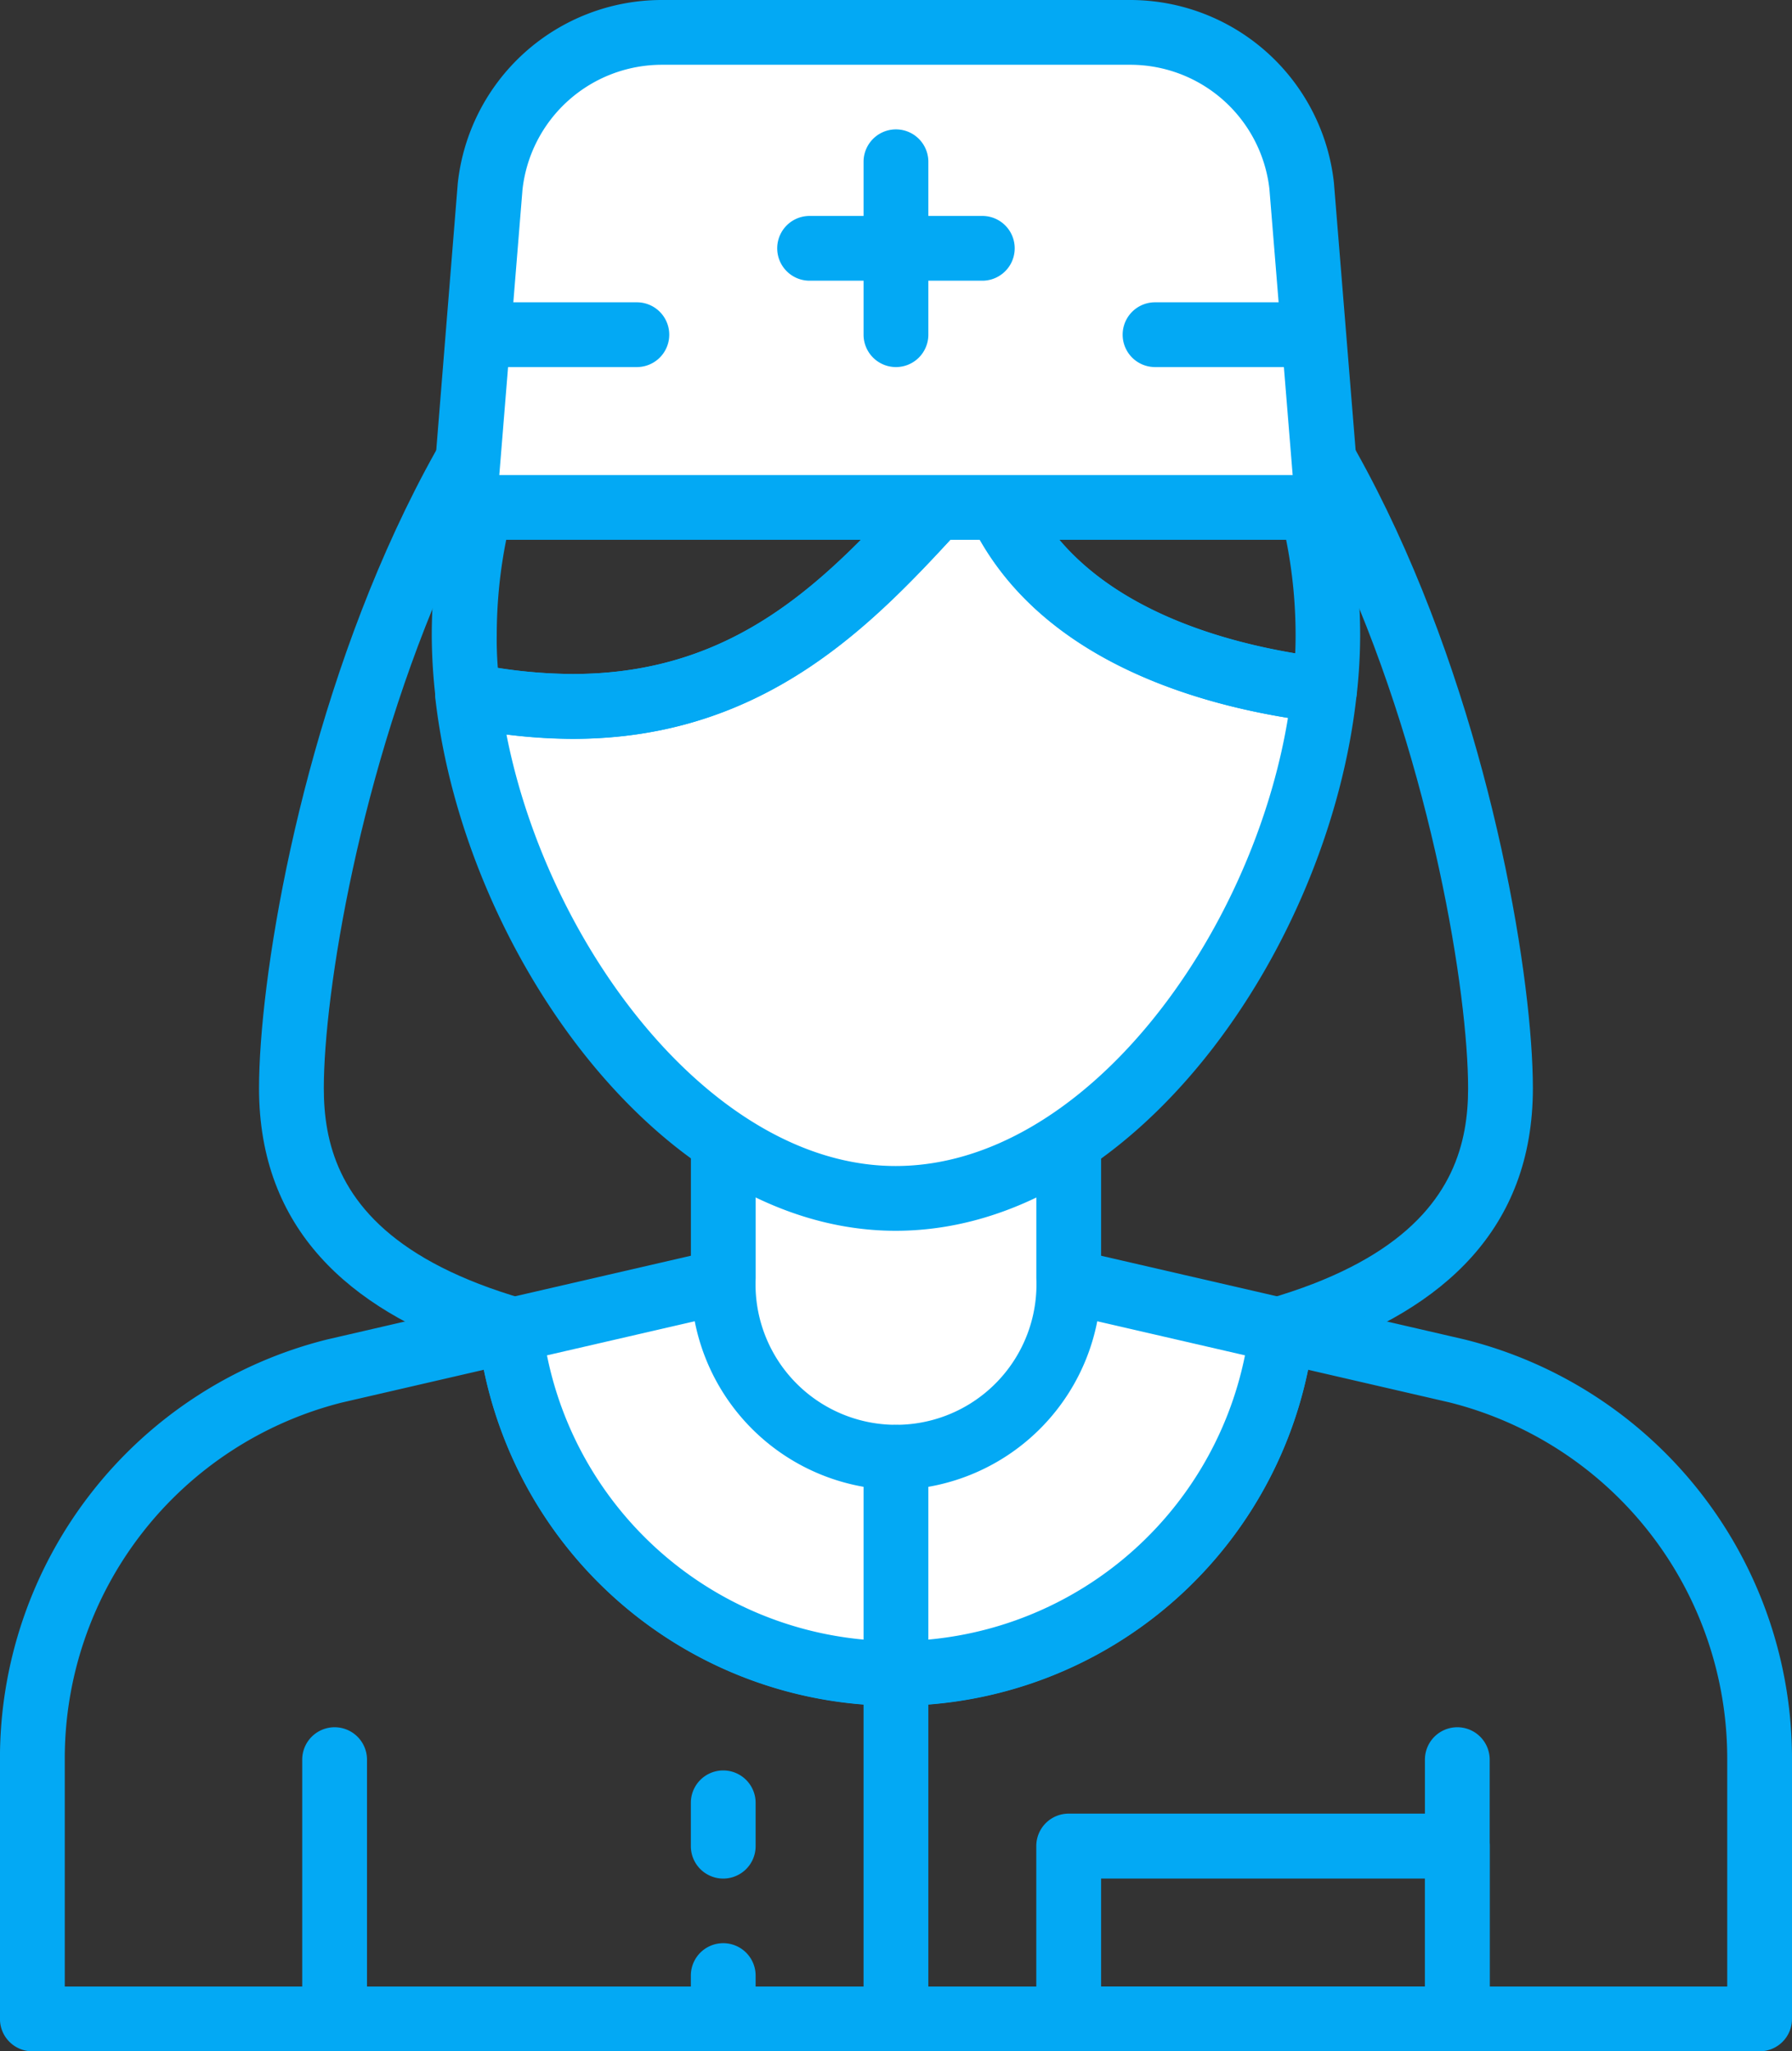
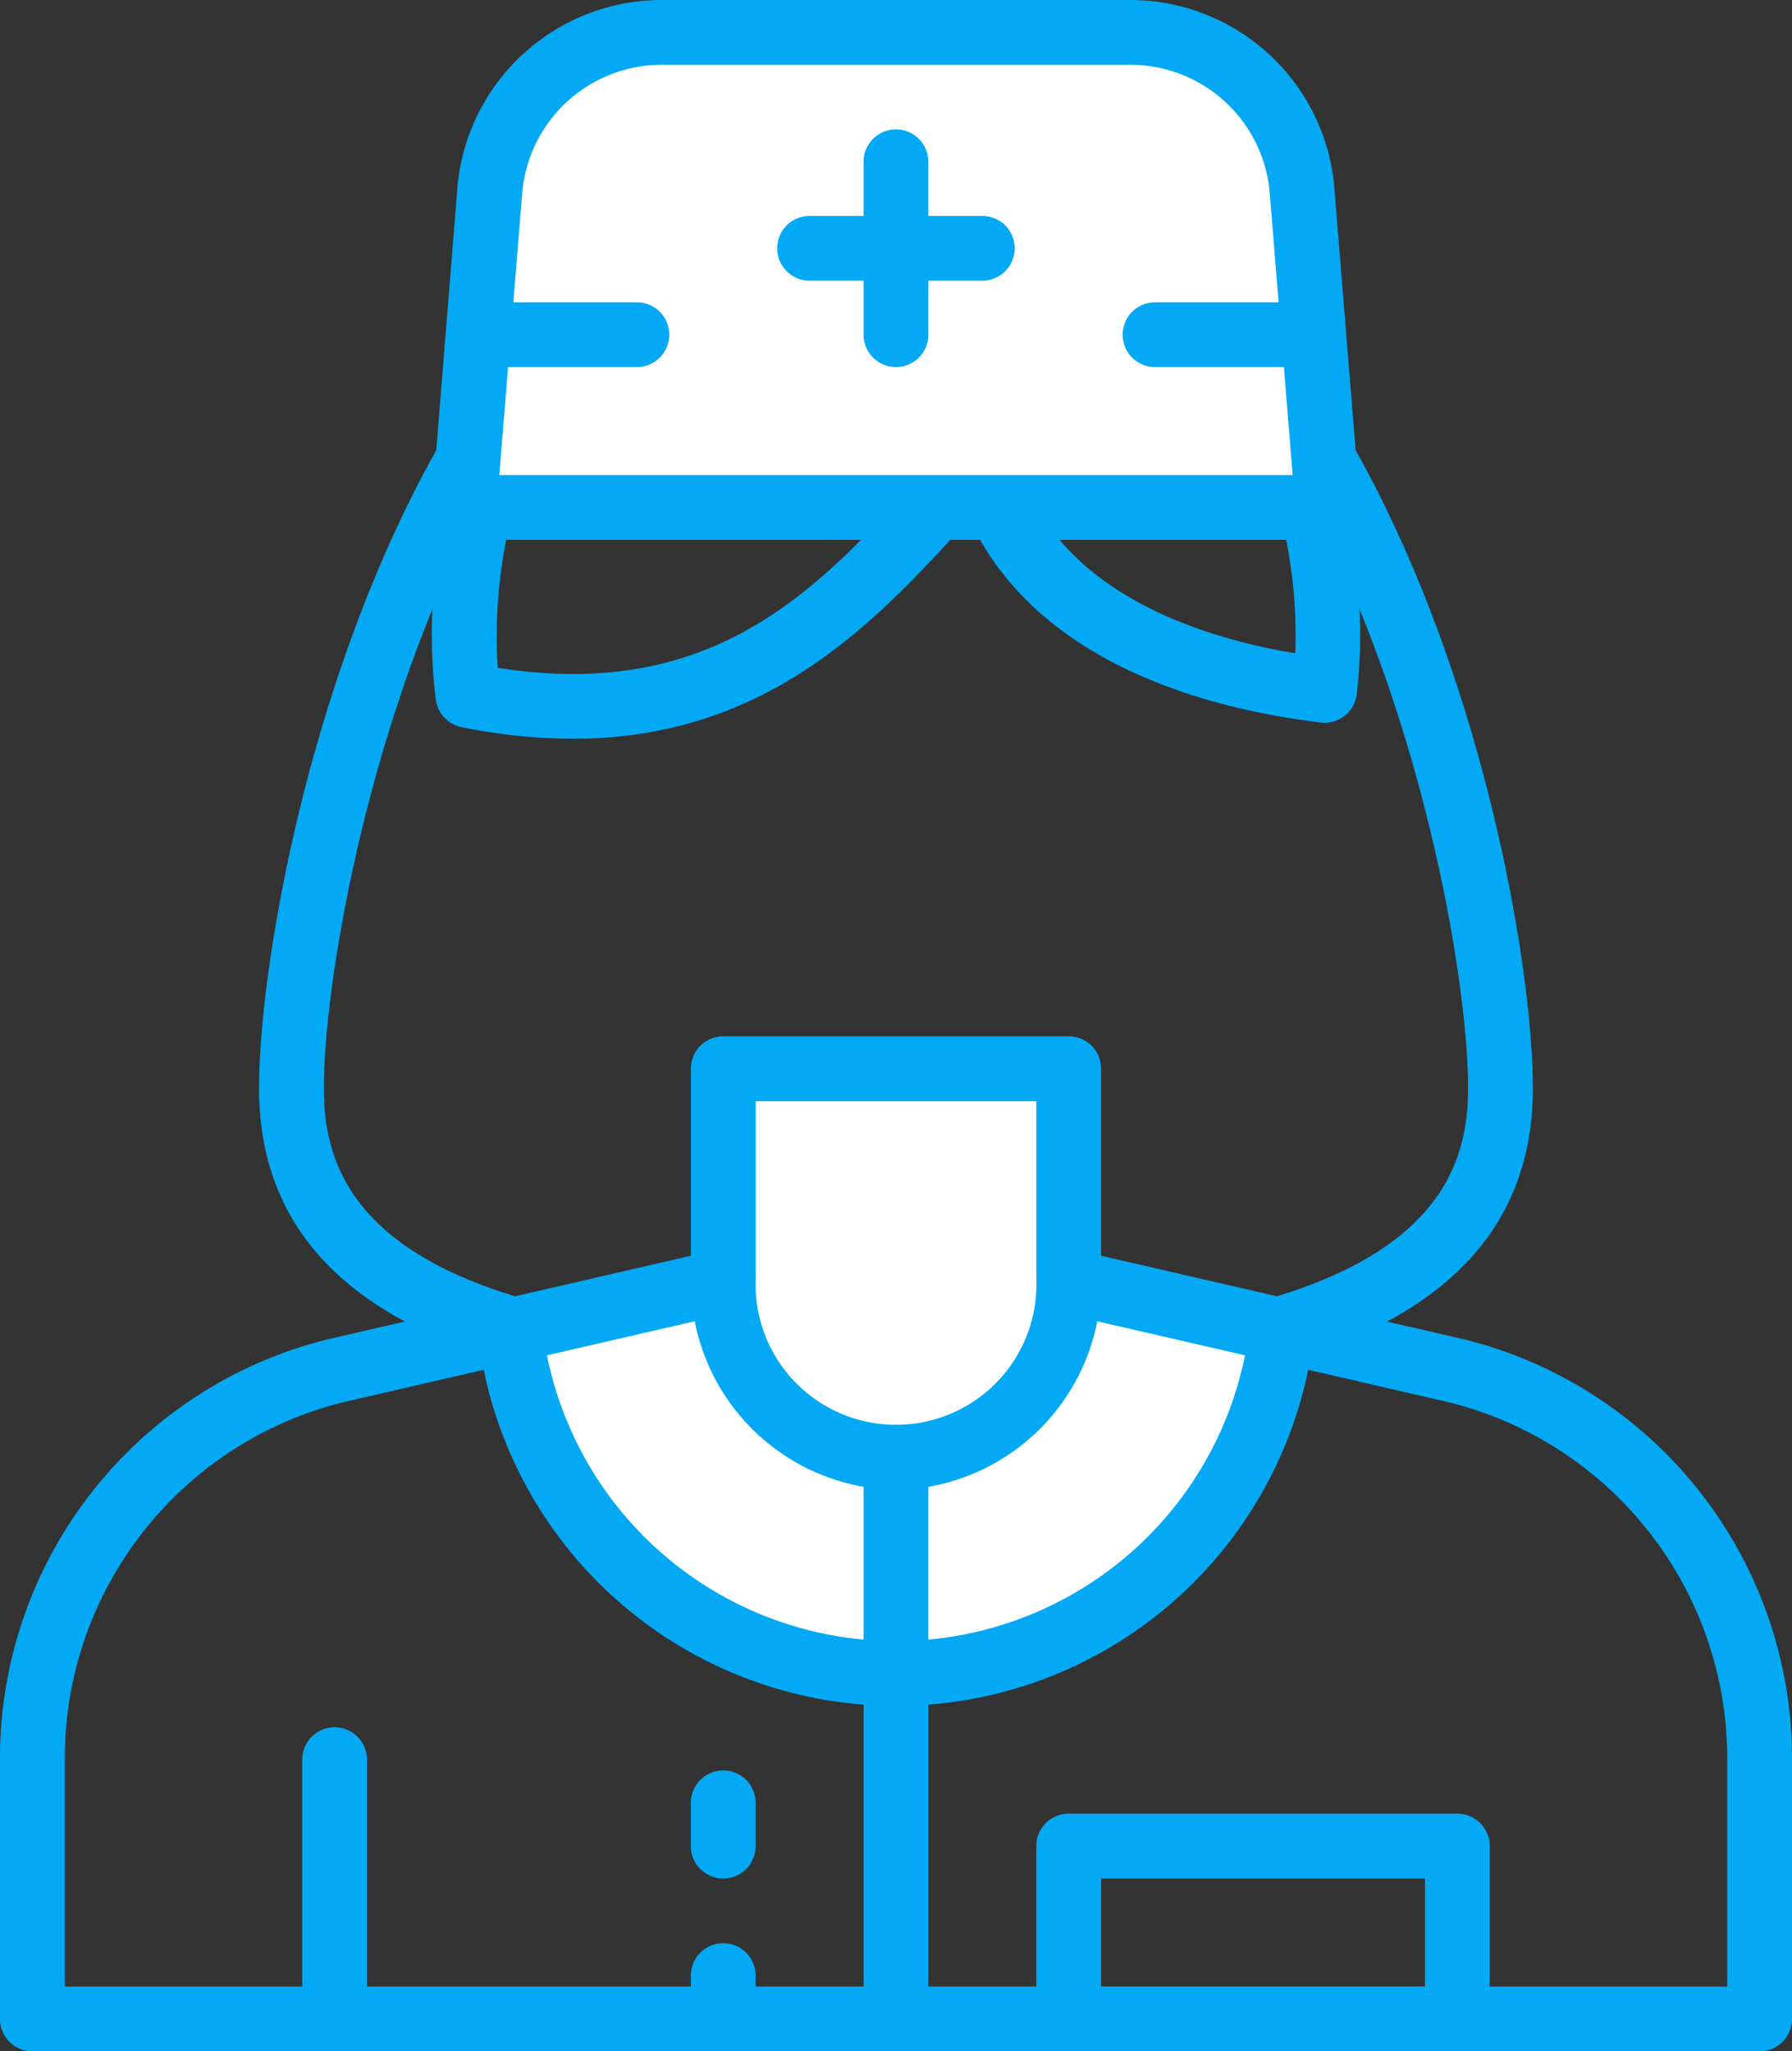
<svg xmlns="http://www.w3.org/2000/svg" width="41.5" height="47.5" viewBox="0 0 41.5 47.5">
  <rect x="0" y="0" width="41.5" height="47.5" fill="#333333" stroke="none" />
  <g id="Group_118" data-name="Group 118" transform="translate(-6767.581 -1500.597)">
    <path id="Path_39" data-name="Path 39" d="M63,43.754c-9.937,0-13.25,16.315-13.25,20.7,0,2.491,1.373,5.8,13.25,5.8s13.25-3.311,13.25-5.8C76.251,60.069,72.937,43.754,63,43.754Zm0,28c-6.333,0-14.75-.756-14.75-7.3,0-4.9,3.532-22.2,14.75-22.2s14.75,17.3,14.75,22.2C77.751,71,69.333,71.754,63,71.754Z" transform="translate(6725.33 1461.343)" fill="#03a9f4" />
    <path id="Path_40" data-name="Path 40" d="M43.751,85.254h38.5V80a8.5,8.5,0,0,0-6.433-8.272l-3.274-.756a9.744,9.744,0,0,1-19.087,0l-3.288.759A8.5,8.5,0,0,0,43.751,80ZM83,86.754H43a.75.75,0,0,1-.75-.75V80a10,10,0,0,1,7.567-9.727l4.082-.943a.742.742,0,0,1,.6.118.75.75,0,0,1,.313.525,8.244,8.244,0,0,0,16.374,0,.75.75,0,0,1,.913-.643l4.068.94A10,10,0,0,1,83.751,80v6A.75.75,0,0,1,83,86.754Z" transform="translate(6725.33 1461.343)" fill="#03a9f4" />
    <path id="Path_41" data-name="Path 41" d="M63,78a8.994,8.994,0,0,0,8.931-7.939L63,68l-8.932,2.061A8.995,8.995,0,0,0,63,78Z" transform="translate(6725.33 1461.343)" fill="#fff" />
    <path id="Path_42" data-name="Path 42" d="M54.918,70.638a8.245,8.245,0,0,0,16.165,0L63,68.774ZM63,78.754a9.742,9.742,0,0,1-9.677-8.6.751.751,0,0,1,.576-.819l8.932-2.06a.738.738,0,0,1,.337,0l8.932,2.06a.751.751,0,0,1,.576.819A9.742,9.742,0,0,1,63,78.754Z" transform="translate(6725.33 1461.343)" fill="#03a9f4" />
-     <path id="Path_43" data-name="Path 43" d="M76,86.754a.75.75,0,0,1-.75-.75V80a.75.75,0,0,1,1.5,0v6A.75.75,0,0,1,76,86.754Z" transform="translate(6725.33 1461.343)" fill="#03a9f4" />
    <path id="Path_44" data-name="Path 44" d="M50,86.754a.75.75,0,0,1-.75-.75V80a.75.75,0,0,1,1.5,0v6A.75.75,0,0,1,50,86.754Z" transform="translate(6725.33 1461.343)" fill="#03a9f4" />
    <path id="Path_45" data-name="Path 45" d="M63,73a4.077,4.077,0,0,0,4-4.15V64H59v4.85A4.077,4.077,0,0,0,63,73Z" transform="translate(6725.33 1461.343)" fill="#fff" />
    <path id="Path_46" data-name="Path 46" d="M59.751,64.754v4.1a3.253,3.253,0,1,0,6.5,0v-4.1Zm3.25,9a4.832,4.832,0,0,1-4.75-4.9V64a.75.75,0,0,1,.75-.75h8a.75.75,0,0,1,.75.75v4.85A4.832,4.832,0,0,1,63,73.754Z" transform="translate(6725.33 1461.343)" fill="#03a9f4" />
-     <path id="Path_47" data-name="Path 47" d="M64.993,49.859c.981,4.039,5.573,5.1,7.927,5.38C72.346,60.7,68.124,67,62.993,67c-5.1,0-9.29-6.246-9.912-11.647C59.68,56.672,62.338,52.588,64.993,49.859Z" transform="translate(6725.33 1461.343)" fill="#fff" />
-     <path id="Path_48" data-name="Path 48" d="M53.98,56.262c.958,4.906,4.776,9.992,9.013,9.992,4.379,0,8.262-5.336,9.085-10.377-2.475-.4-5.956-1.518-7.384-4.6-.043.047-.086.1-.13.142-2.02,2.2-4.535,4.945-9.052,4.945A12.31,12.31,0,0,1,53.98,56.262Zm9.013,11.492c-5.445,0-9.987-6.488-10.658-12.311a.753.753,0,0,1,.237-.638.74.74,0,0,1,.655-.183,11.751,11.751,0,0,0,2.284.239c3.859,0,5.937-2.267,7.948-4.459.337-.367.667-.727,1-1.066a.75.75,0,0,1,1.267.346c.859,3.536,4.934,4.533,7.287,4.812a.752.752,0,0,1,.658.823C73.048,61.2,68.512,67.754,62.993,67.754Z" transform="translate(6725.33 1461.343)" fill="#03a9f4" />
    <path id="Path_49" data-name="Path 49" d="M53.78,54.718a11.236,11.236,0,0,0,1.74.143c3.857,0,5.937-2.267,7.947-4.459.337-.368.666-.727,1-1.066a.758.758,0,0,1,.735-.2.749.749,0,0,1,.531.546c.772,3.174,4.131,4.3,6.513,4.7.006-.141.009-.278.009-.412,0-5.634-4.15-10.217-9.25-10.217s-9.25,4.583-9.25,10.217C53.751,54.207,53.76,54.452,53.78,54.718Zm1.74,1.643a13.2,13.2,0,0,1-2.578-.269.749.749,0,0,1-.6-.65,12.855,12.855,0,0,1-.092-1.471c0-6.461,4.822-11.717,10.75-11.717s10.75,5.256,10.75,11.717a12.623,12.623,0,0,1-.077,1.347.751.751,0,0,1-.834.666c-2.463-.293-6.558-1.3-8.138-4.71l-.13.142C62.552,53.619,60.037,56.361,55.52,56.361Z" transform="translate(6725.33 1461.343)" fill="#03a9f4" />
    <path id="Path_50" data-name="Path 50" d="M63,86.754a.75.75,0,0,1-.75-.75V73a.75.75,0,0,1,1.5,0V86A.75.75,0,0,1,63,86.754Z" transform="translate(6725.33 1461.343)" fill="#03a9f4" />
    <path id="Path_51" data-name="Path 51" d="M73,51H53l.6-7.441A4,4,0,0,1,57.581,40H68.42A4,4,0,0,1,72.4,43.563Z" transform="translate(6725.33 1461.343)" fill="#fff" />
    <path id="Path_52" data-name="Path 52" d="M53.814,50.254H72.187l-.539-6.631a3.243,3.243,0,0,0-3.228-2.869H57.581a3.248,3.248,0,0,0-3.23,2.892Zm19.207,1.5H53a.749.749,0,0,1-.748-.81l.6-7.442a4.753,4.753,0,0,1,4.724-4.248H68.42a4.748,4.748,0,0,1,4.722,4.226l.592,7.293a.735.735,0,0,1,.037.231A.75.75,0,0,1,73.021,51.754Z" transform="translate(6725.33 1461.343)" fill="#03a9f4" />
    <path id="Path_53" data-name="Path 53" d="M63,47.754a.75.75,0,0,1-.75-.75V43a.75.75,0,0,1,1.5,0v4A.75.75,0,0,1,63,47.754Z" transform="translate(6725.33 1461.343)" fill="#03a9f4" />
    <path id="Path_54" data-name="Path 54" d="M65,45.754H61a.75.75,0,0,1,0-1.5h4a.75.75,0,0,1,0,1.5Z" transform="translate(6725.33 1461.343)" fill="#03a9f4" />
    <path id="Path_55" data-name="Path 55" d="M57,47.754H54a.75.75,0,0,1,0-1.5h3a.75.75,0,1,1,0,1.5Z" transform="translate(6725.33 1461.343)" fill="#03a9f4" />
    <path id="Path_56" data-name="Path 56" d="M72,47.754H69a.75.75,0,0,1,0-1.5h3a.75.75,0,0,1,0,1.5Z" transform="translate(6725.33 1461.343)" fill="#03a9f4" />
    <path id="Path_57" data-name="Path 57" d="M67.751,85.254h7.5v-2.5h-7.5Zm8.25,1.5H67a.75.75,0,0,1-.75-.75V82a.75.75,0,0,1,.75-.75h9a.75.75,0,0,1,.75.75v4A.75.75,0,0,1,76,86.754Z" transform="translate(6725.33 1461.343)" fill="#03a9f4" />
    <path id="Path_58" data-name="Path 58" d="M59,82.754a.75.75,0,0,1-.75-.75V81a.75.75,0,0,1,1.5,0v1A.75.75,0,0,1,59,82.754Zm0,4a.75.75,0,0,1-.75-.75V85a.75.75,0,0,1,1.5,0v1A.75.75,0,0,1,59,86.754Z" transform="translate(6725.33 1461.343)" fill="#03a9f4" />
  </g>
</svg>